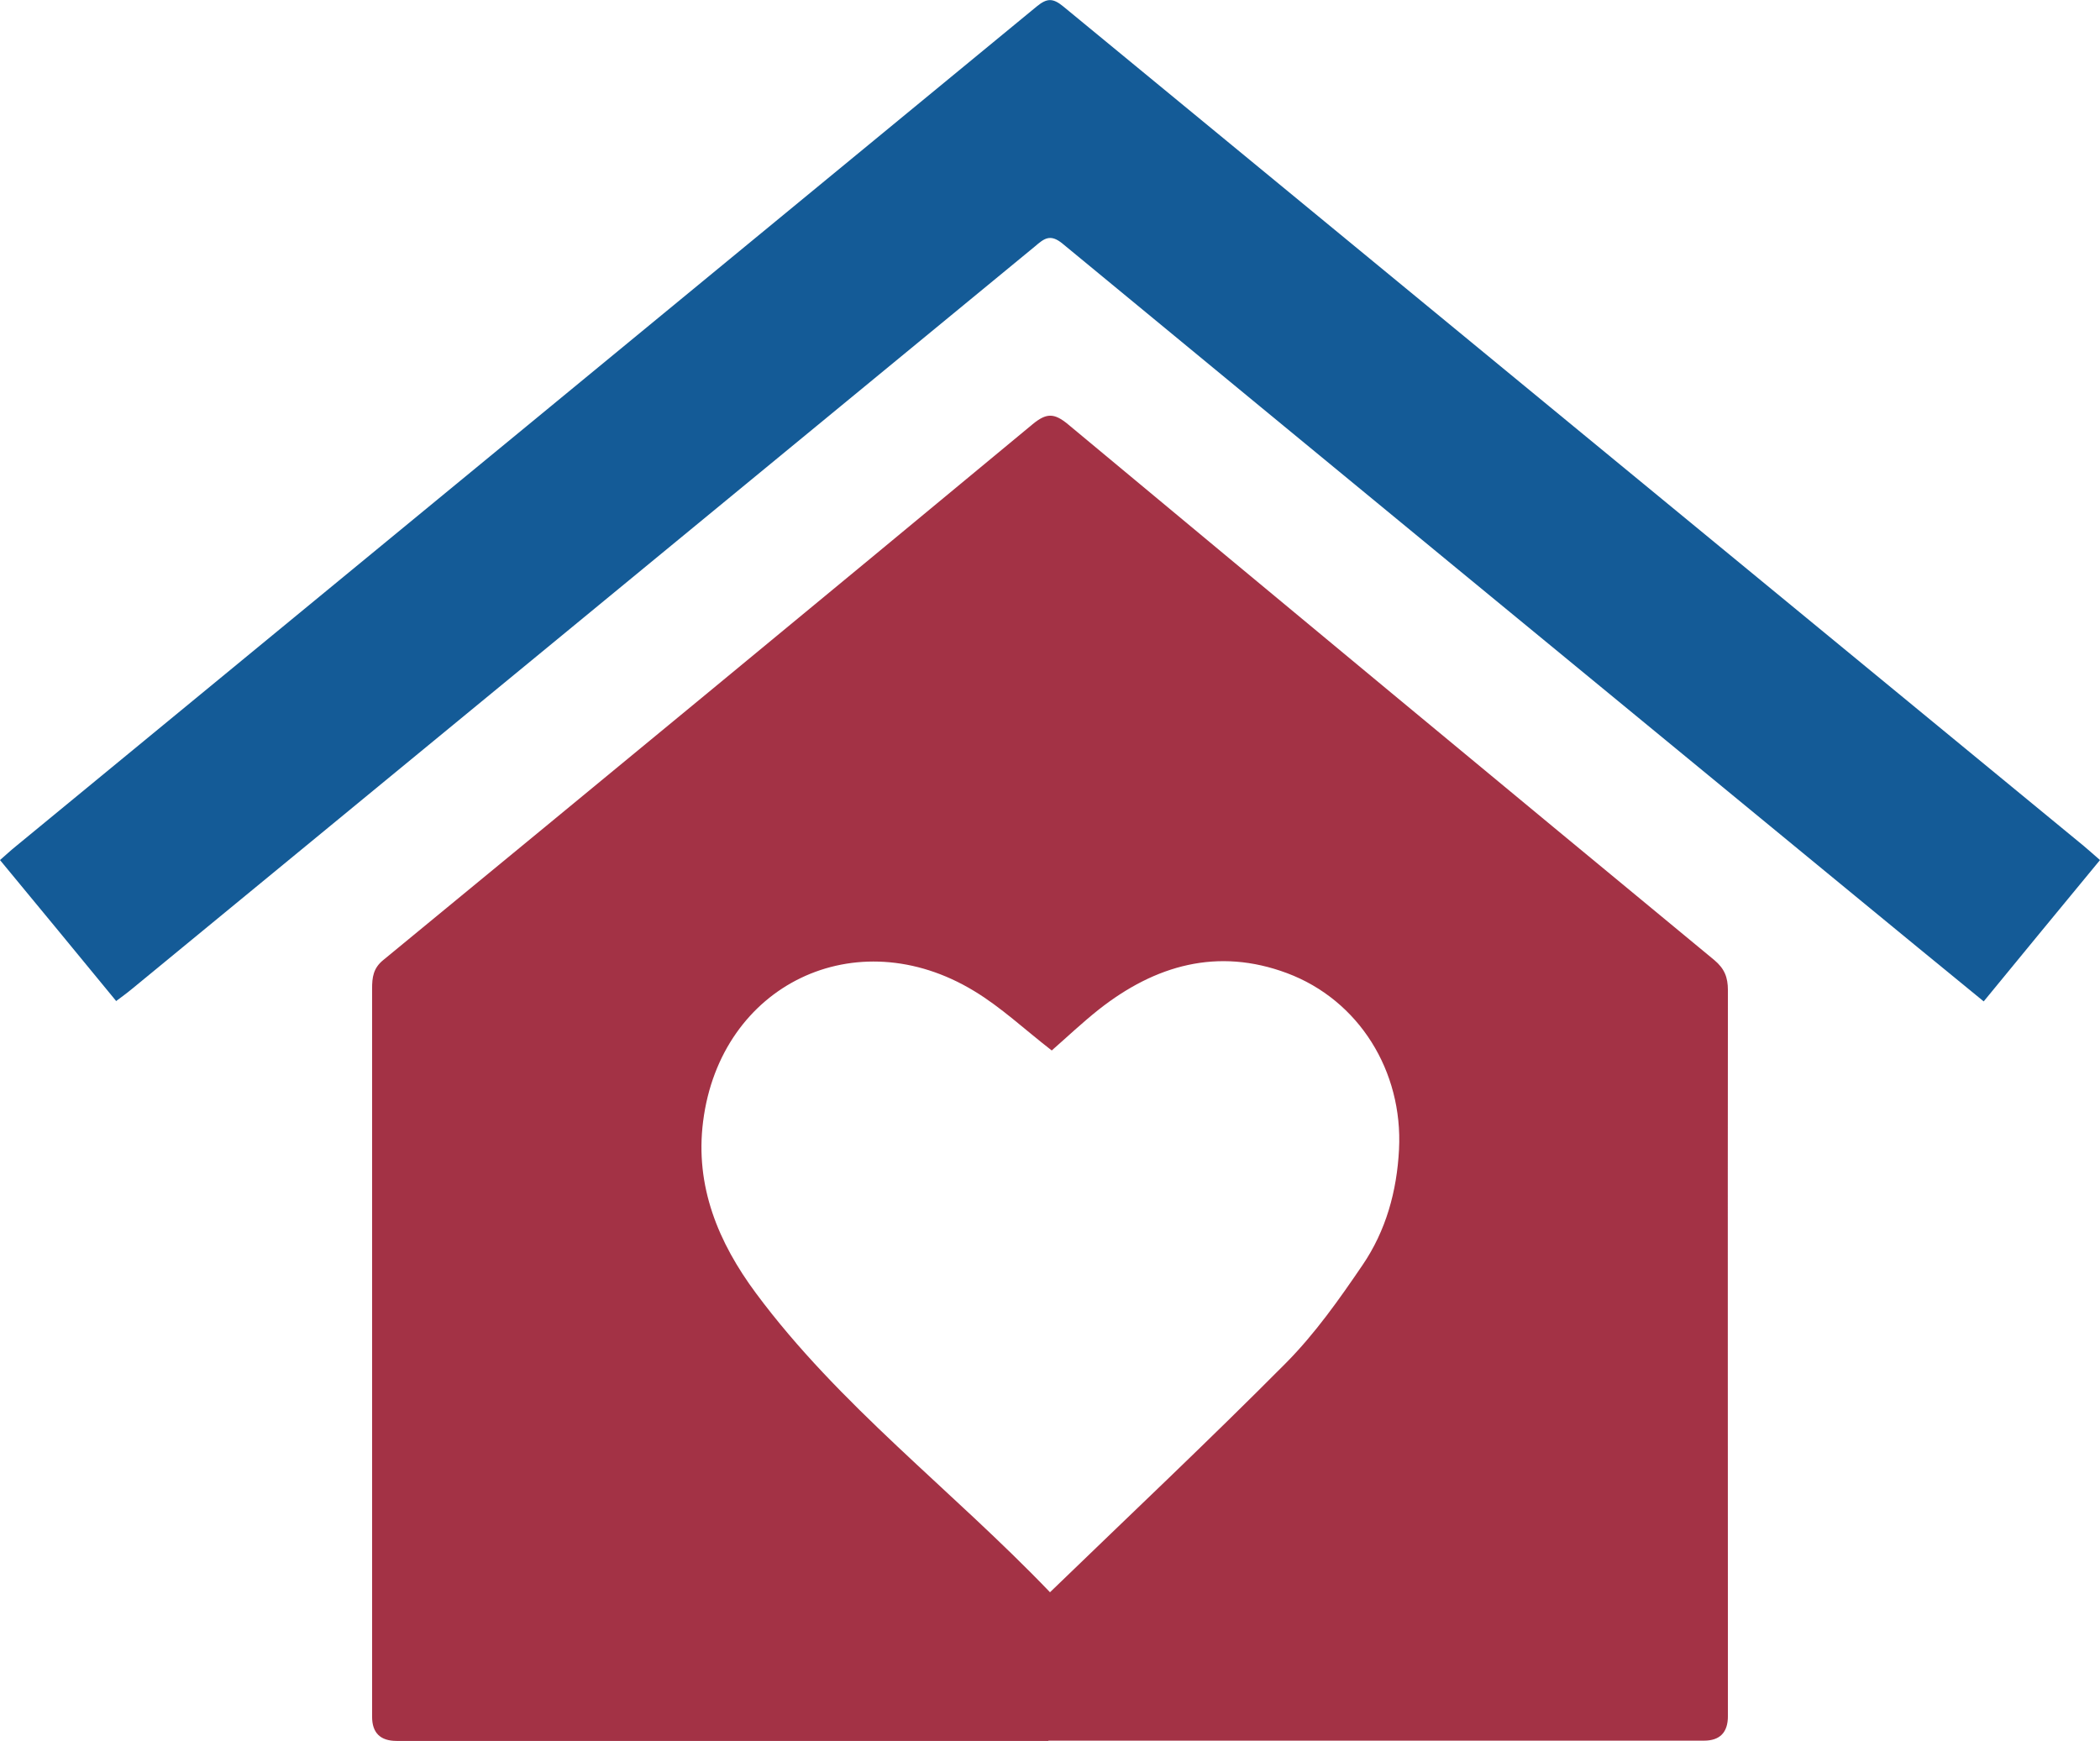
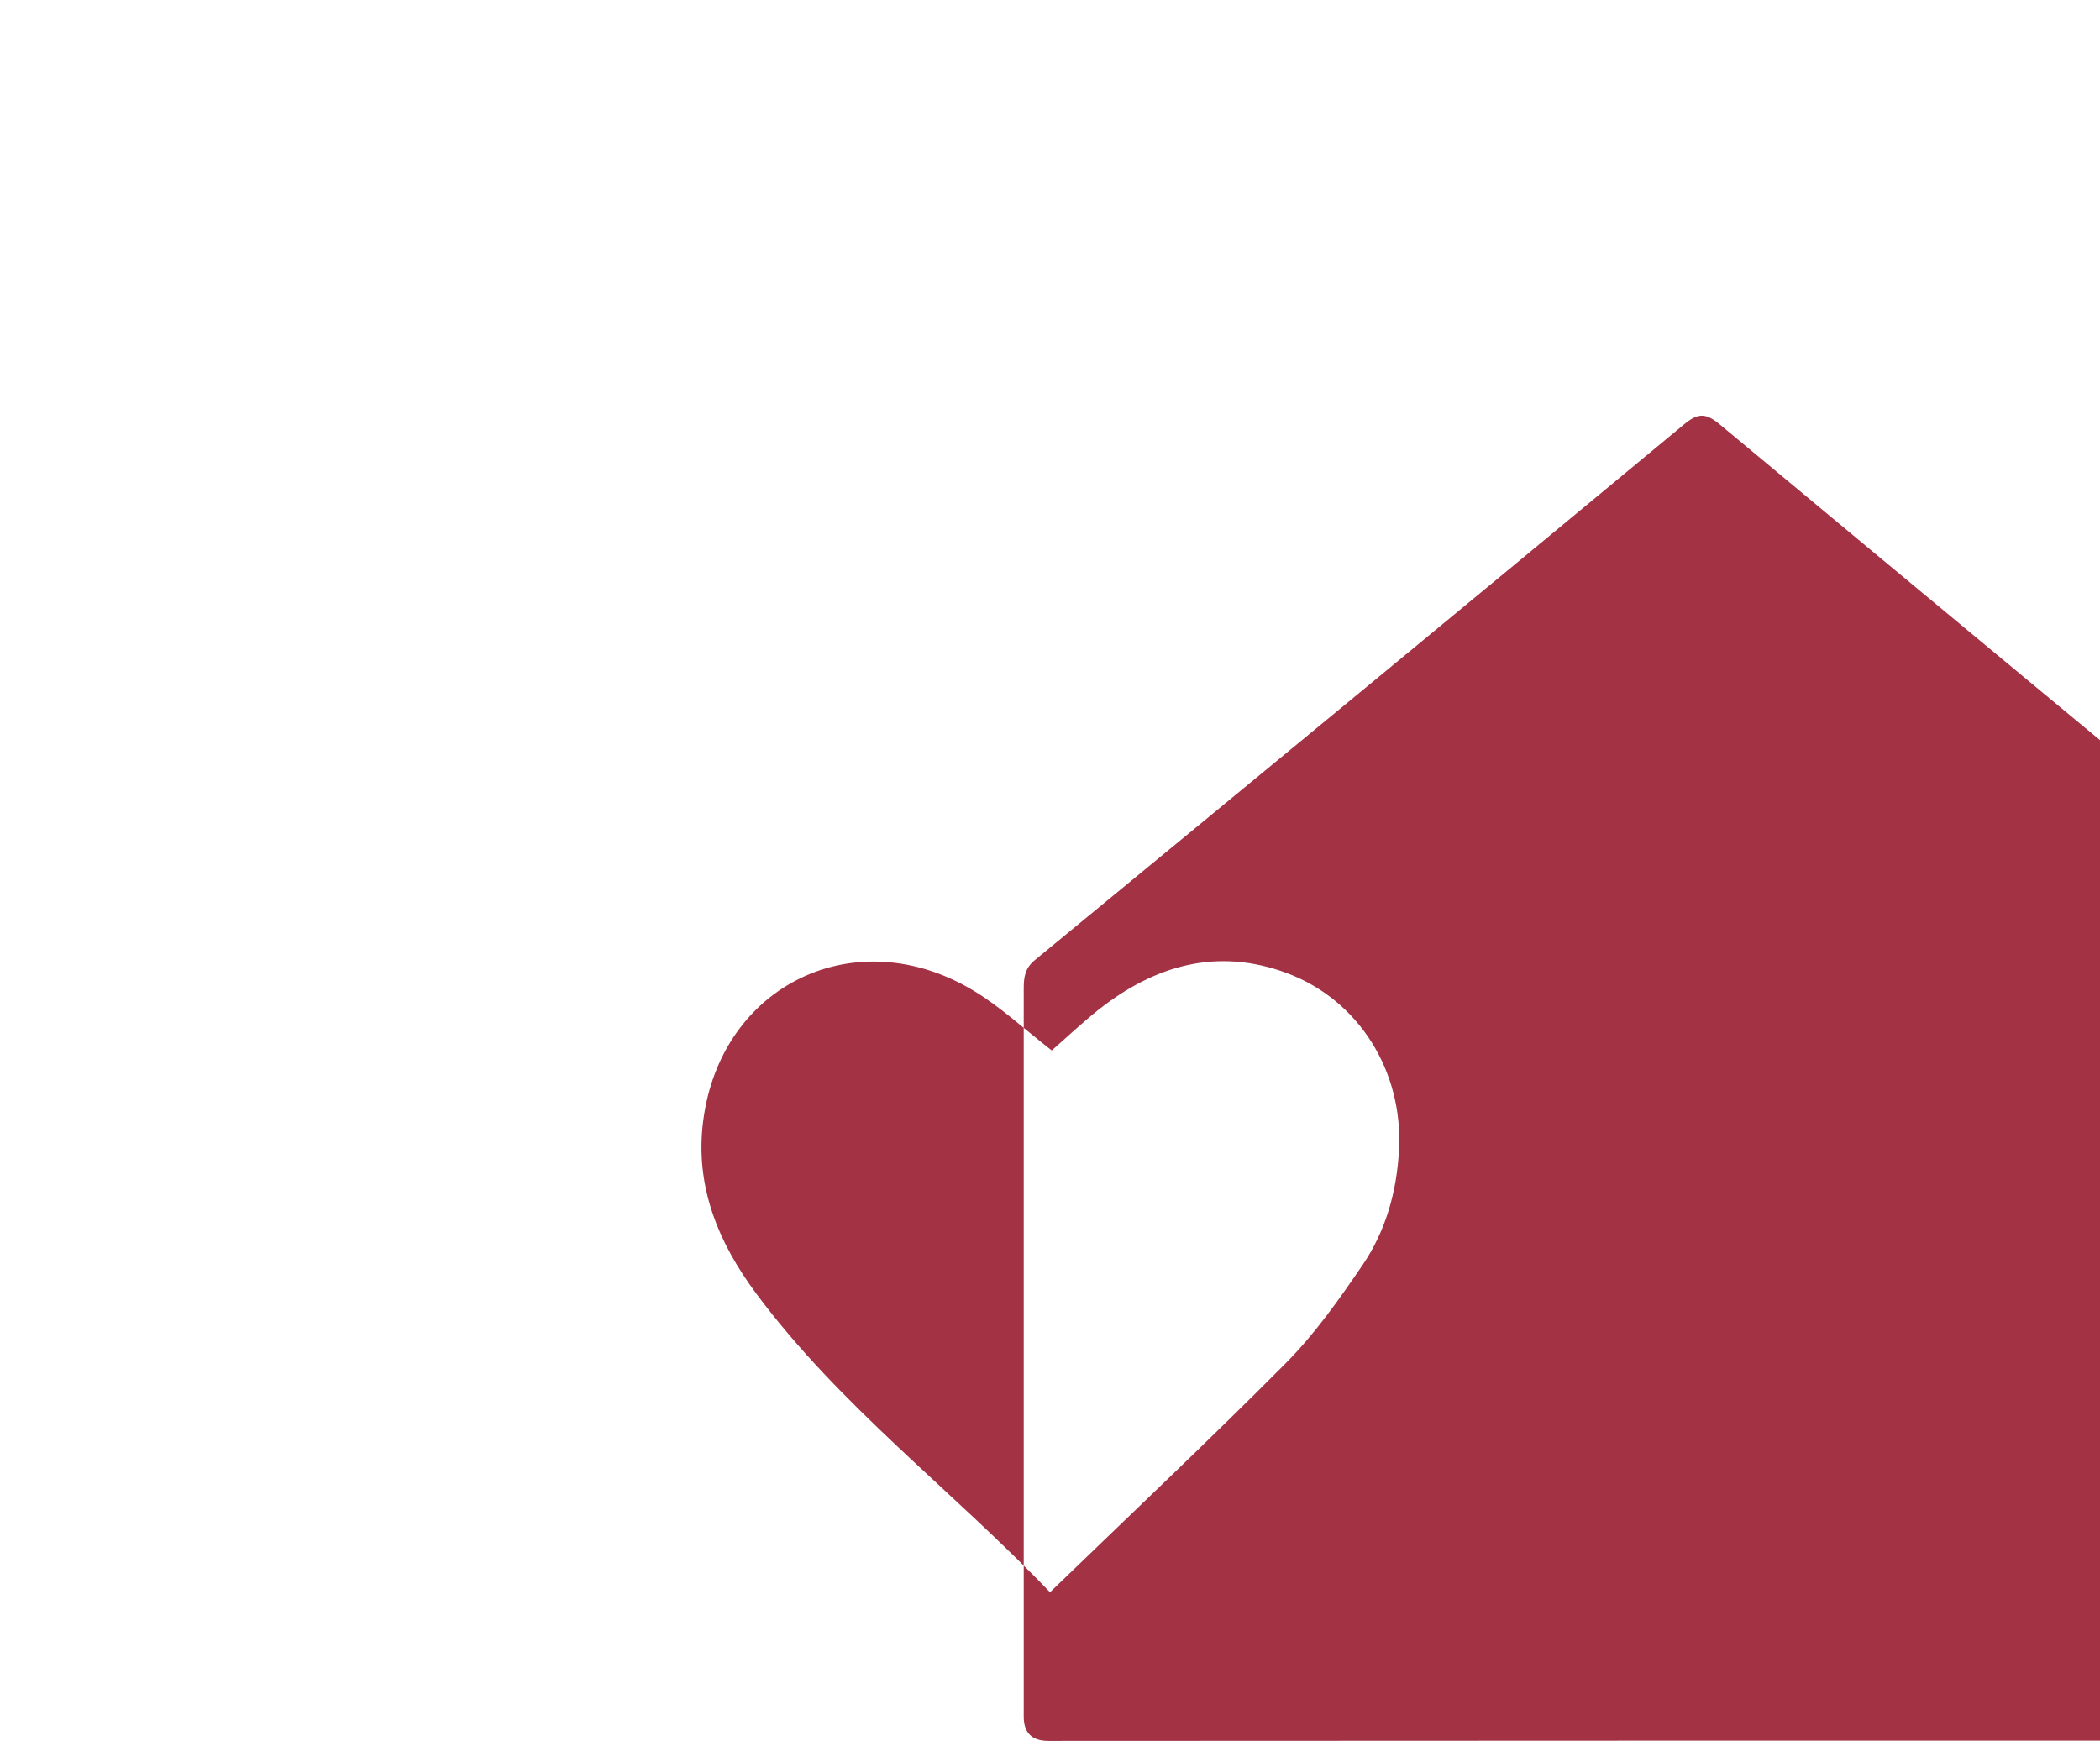
<svg xmlns="http://www.w3.org/2000/svg" id="Laag_2" viewBox="0 0 78.73 65.28">
  <defs>
    <style>
      .cls-1 {
        fill: #a33245;
      }

      .cls-2 {
        fill: #145b97;
      }
    </style>
  </defs>
  <g id="Layer_1">
    <g id="PmxyYH">
      <g>
-         <path class="cls-1" d="M39.3,65.28c-8.14,0-16.29,0-24.43,0q-.92,0-.92-.91c0-9.1,0-18.19,0-27.29,0-.43.04-.78.43-1.09,8.12-6.68,16.24-13.37,24.33-20.08.52-.43.81-.43,1.33,0,8.06,6.71,16.14,13.41,24.23,20.09.38.32.51.64.51,1.13-.01,9.07,0,18.15,0,27.22q0,.92-.9.92c-8.19,0-16.38,0-24.57,0ZM39.36,59.71c3.02-2.92,5.98-5.71,8.85-8.6,1.09-1.1,2-2.39,2.87-3.67.88-1.29,1.29-2.77,1.37-4.34.15-2.93-1.5-5.6-4.2-6.61-2.6-.97-4.94-.3-7.05,1.36-.63.5-1.21,1.05-1.77,1.54-1.03-.8-1.9-1.62-2.91-2.23-4.43-2.69-9.51-.24-10.16,4.89-.31,2.43.57,4.54,1.98,6.44,3.13,4.22,7.34,7.37,11.02,11.21Z" />
-         <path class="cls-2" d="M4.35,37.53c-1.45-1.77-2.88-3.5-4.35-5.28.23-.2.41-.37.61-.53C13.36,21.23,26.12,10.74,38.87.24c.38-.31.6-.32.99,0,12.75,10.5,25.51,20.99,38.26,31.48.19.16.38.33.61.53-1.47,1.78-2.9,3.52-4.36,5.3-1.65-1.35-3.25-2.66-4.84-3.97-9.9-8.14-19.8-16.28-29.69-24.44-.47-.39-.7-.19-1.04.1-11.28,9.28-22.56,18.56-33.85,27.84-.18.15-.36.28-.6.46Z" />
+         <path class="cls-1" d="M39.3,65.28q-.92,0-.92-.91c0-9.1,0-18.19,0-27.29,0-.43.04-.78.43-1.09,8.12-6.68,16.24-13.37,24.33-20.08.52-.43.81-.43,1.33,0,8.06,6.71,16.14,13.41,24.23,20.09.38.32.51.64.51,1.13-.01,9.07,0,18.15,0,27.22q0,.92-.9.92c-8.19,0-16.38,0-24.57,0ZM39.36,59.71c3.02-2.92,5.98-5.71,8.85-8.6,1.09-1.1,2-2.39,2.87-3.67.88-1.29,1.29-2.77,1.37-4.34.15-2.93-1.5-5.6-4.2-6.61-2.6-.97-4.94-.3-7.05,1.36-.63.5-1.21,1.05-1.77,1.54-1.03-.8-1.9-1.62-2.91-2.23-4.43-2.69-9.51-.24-10.16,4.89-.31,2.43.57,4.54,1.98,6.44,3.13,4.22,7.34,7.37,11.02,11.21Z" />
      </g>
    </g>
  </g>
</svg>